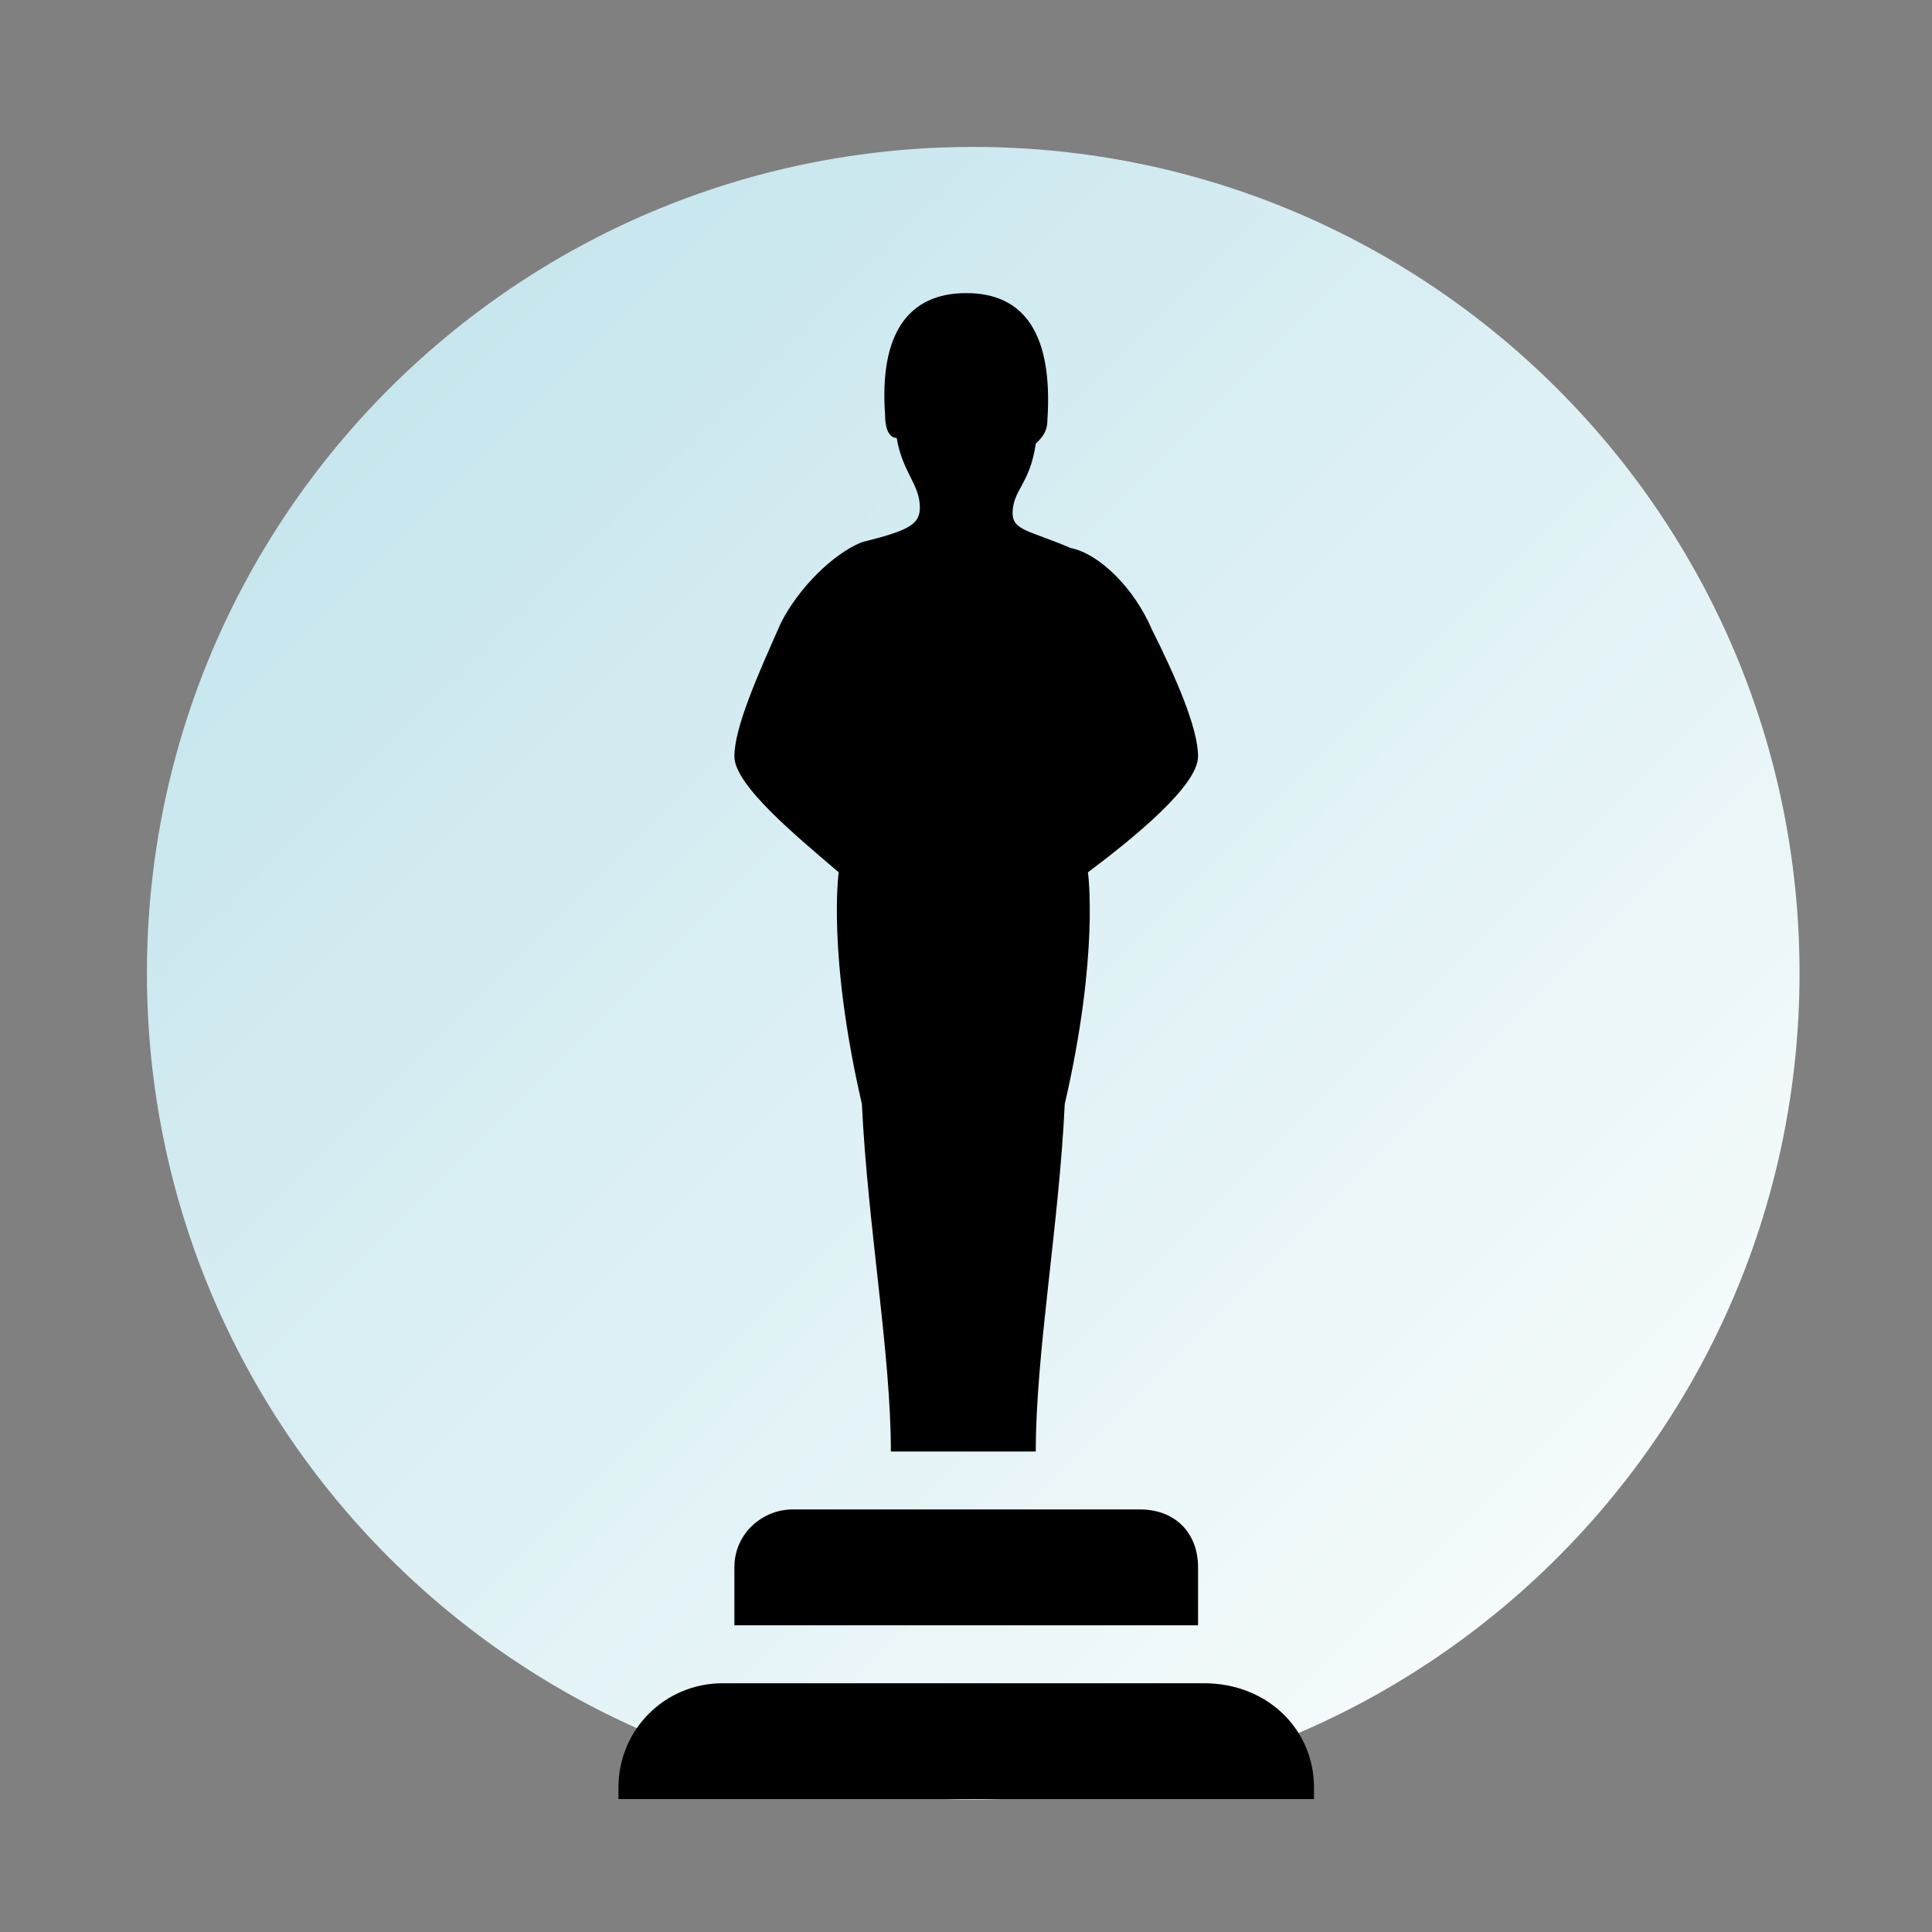
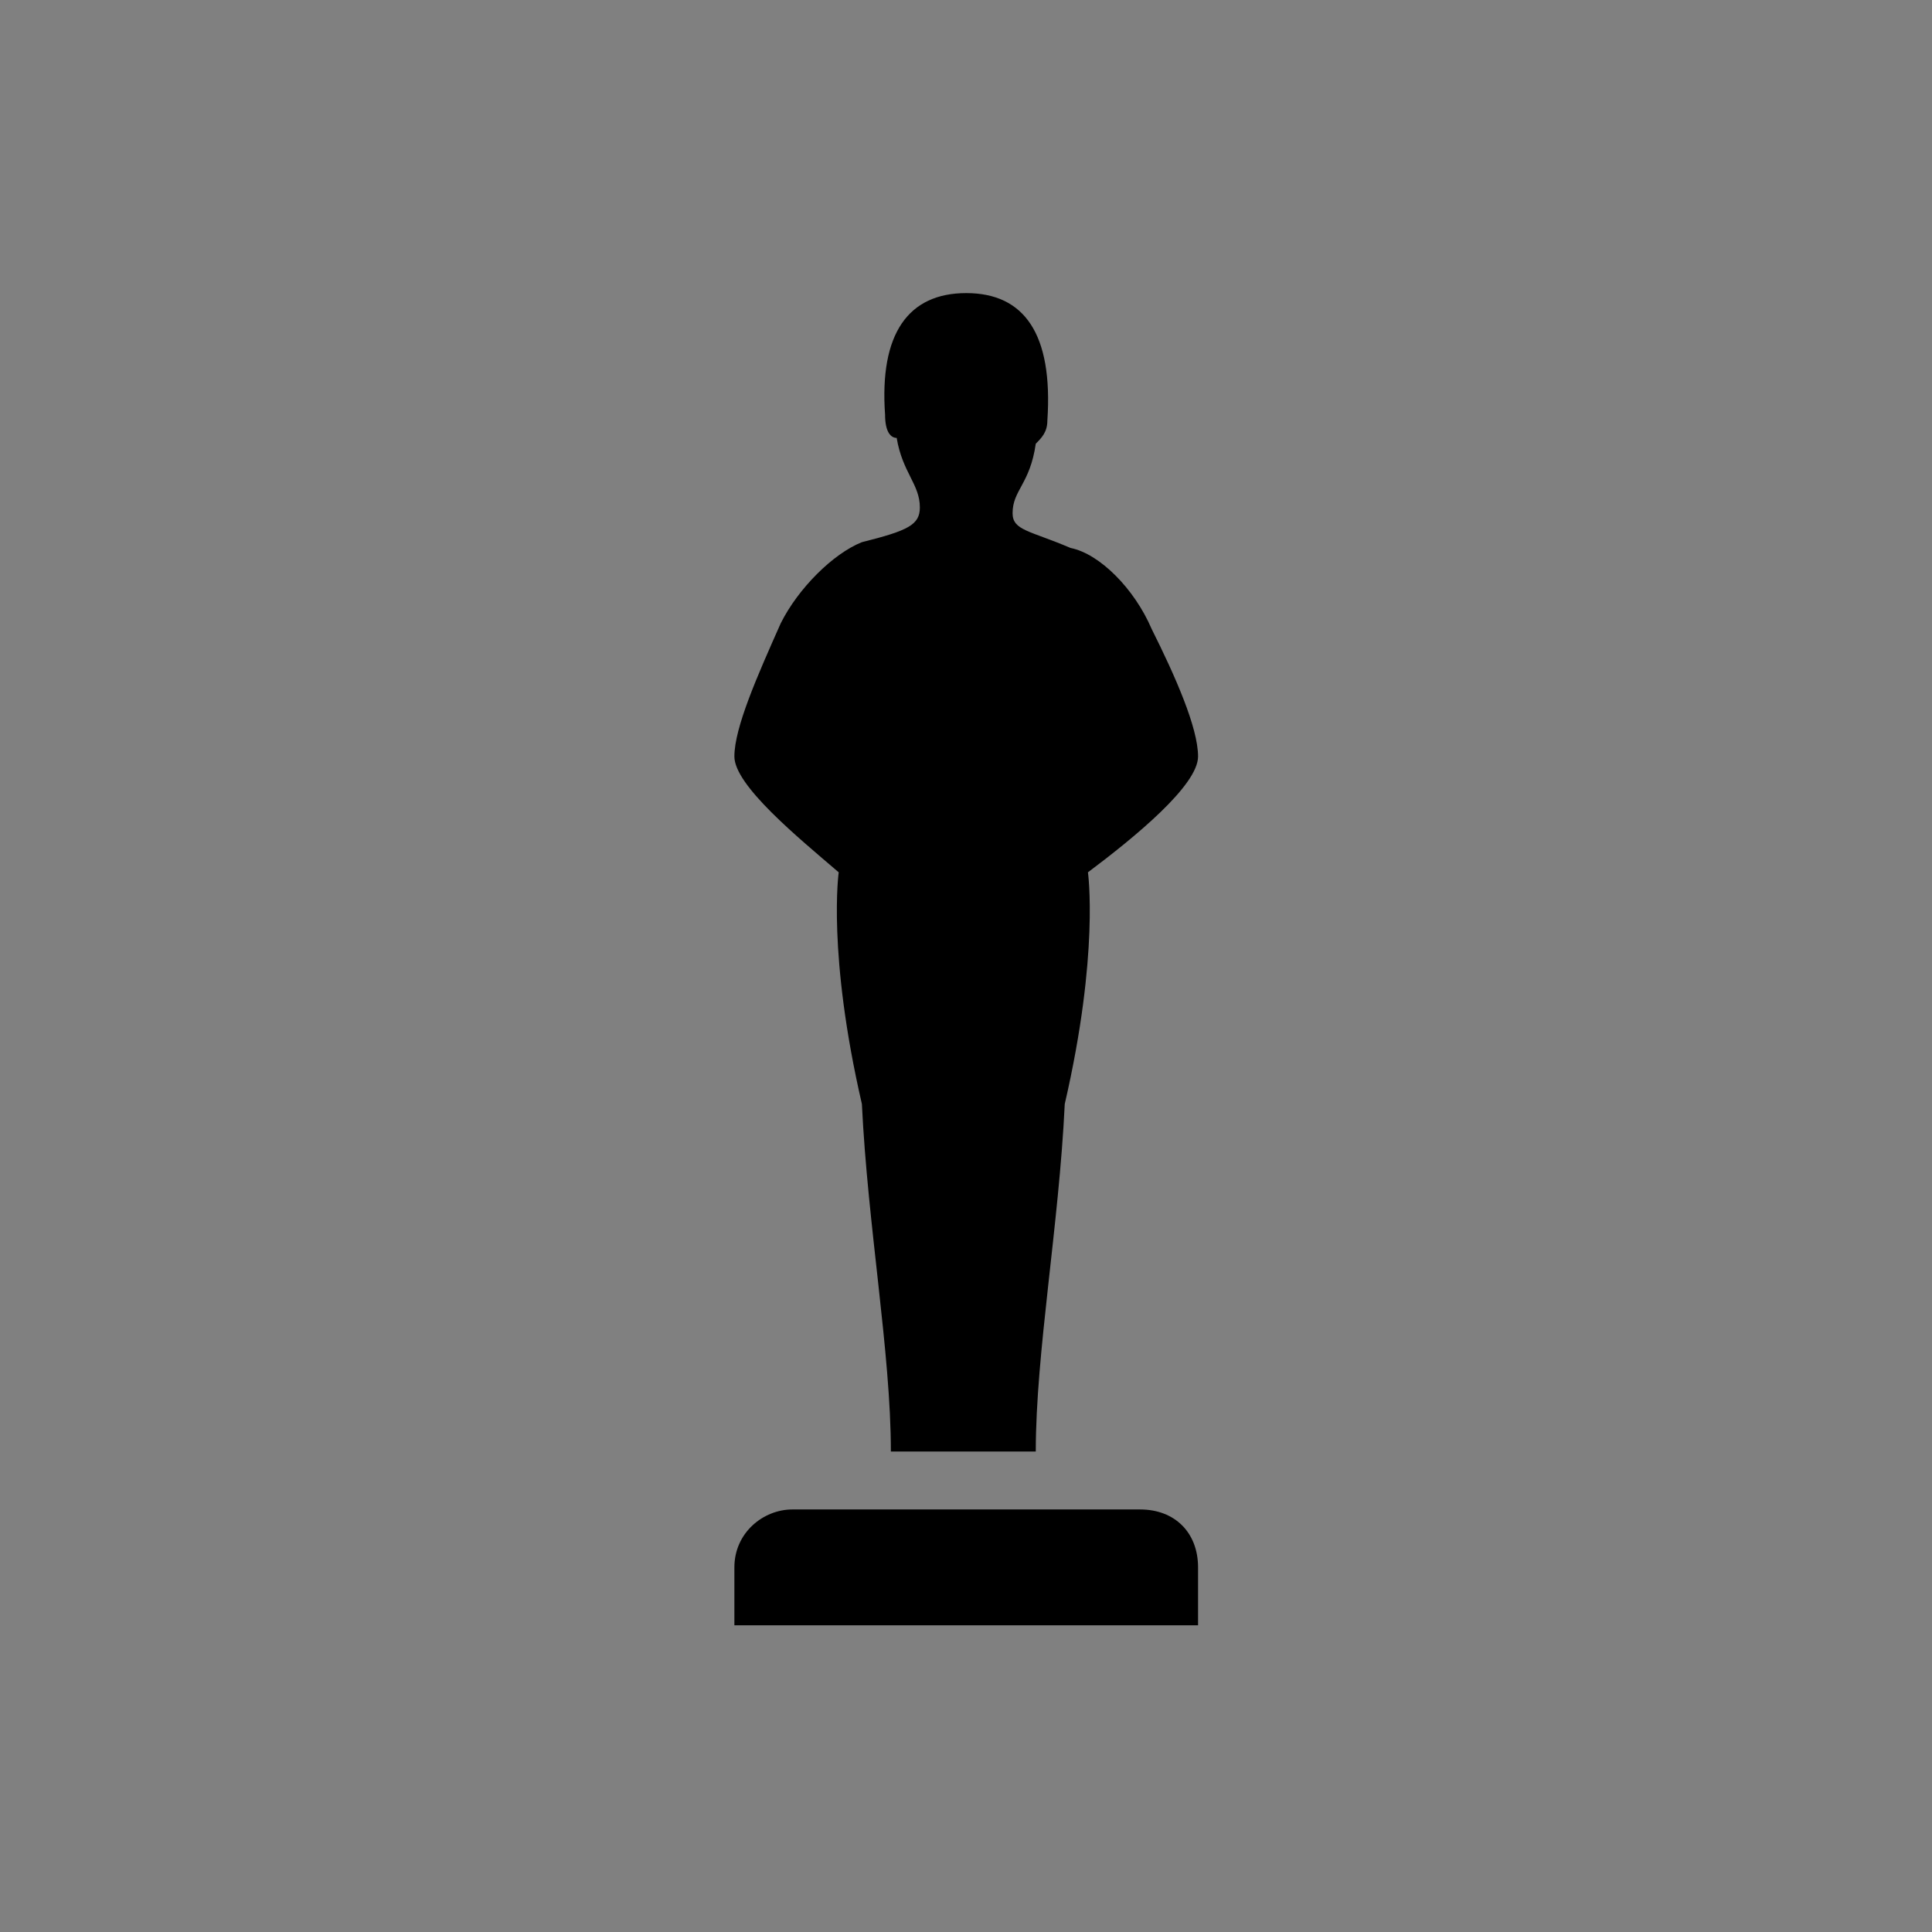
<svg xmlns="http://www.w3.org/2000/svg" width="500" zoomAndPan="magnify" viewBox="0 0 375 375" height="500" preserveAspectRatio="xMidYMid meet" version="1.0">
  <rect x="0" y="0" width="375" height="375" fill="#808080" stroke="none" />
  <defs>
    <clipPath id="280b7a3966">
-       <path d="M 28.52 28.52 L 349.289 28.52 L 349.289 349.289 L 28.52 349.289 Z M 28.52 28.52 " clip-rule="nonzero" />
-     </clipPath>
+       </clipPath>
    <clipPath id="5d4c53f8d6">
      <path d="M 188.902 28.52 C 100.324 28.52 28.52 100.324 28.52 188.902 C 28.52 277.48 100.324 349.289 188.902 349.289 C 277.48 349.289 349.289 277.48 349.289 188.902 C 349.289 100.324 277.48 28.52 188.902 28.52 Z M 188.902 28.52 " clip-rule="nonzero" />
    </clipPath>
    <linearGradient x1="-0" gradientTransform="matrix(1.253, 0, 0, 1.253, 28.518, 28.518)" y1="-0" x2="256" gradientUnits="userSpaceOnUse" y2="256" id="2163e96927">
      <stop stop-opacity="1" stop-color="rgb(74.1%, 88.599%, 91.8%)" offset="0" />
      <stop stop-opacity="1" stop-color="rgb(74.2%, 88.643%, 91.832%)" offset="0.008" />
      <stop stop-opacity="1" stop-color="rgb(74.402%, 88.733%, 91.896%)" offset="0.016" />
      <stop stop-opacity="1" stop-color="rgb(74.605%, 88.821%, 91.959%)" offset="0.023" />
      <stop stop-opacity="1" stop-color="rgb(74.806%, 88.91%, 92.023%)" offset="0.031" />
      <stop stop-opacity="1" stop-color="rgb(75.009%, 89%, 92.087%)" offset="0.039" />
      <stop stop-opacity="1" stop-color="rgb(75.212%, 89.088%, 92.151%)" offset="0.047" />
      <stop stop-opacity="1" stop-color="rgb(75.414%, 89.178%, 92.215%)" offset="0.055" />
      <stop stop-opacity="1" stop-color="rgb(75.616%, 89.267%, 92.279%)" offset="0.062" />
      <stop stop-opacity="1" stop-color="rgb(75.819%, 89.355%, 92.343%)" offset="0.07" />
      <stop stop-opacity="1" stop-color="rgb(76.021%, 89.445%, 92.407%)" offset="0.078" />
      <stop stop-opacity="1" stop-color="rgb(76.224%, 89.534%, 92.471%)" offset="0.086" />
      <stop stop-opacity="1" stop-color="rgb(76.425%, 89.622%, 92.535%)" offset="0.094" />
      <stop stop-opacity="1" stop-color="rgb(76.628%, 89.713%, 92.599%)" offset="0.102" />
      <stop stop-opacity="1" stop-color="rgb(76.831%, 89.801%, 92.664%)" offset="0.109" />
      <stop stop-opacity="1" stop-color="rgb(77.032%, 89.891%, 92.728%)" offset="0.117" />
      <stop stop-opacity="1" stop-color="rgb(77.235%, 89.98%, 92.792%)" offset="0.125" />
      <stop stop-opacity="1" stop-color="rgb(77.437%, 90.068%, 92.856%)" offset="0.133" />
      <stop stop-opacity="1" stop-color="rgb(77.64%, 90.158%, 92.92%)" offset="0.141" />
      <stop stop-opacity="1" stop-color="rgb(77.843%, 90.247%, 92.984%)" offset="0.148" />
      <stop stop-opacity="1" stop-color="rgb(78.044%, 90.335%, 93.048%)" offset="0.156" />
      <stop stop-opacity="1" stop-color="rgb(78.247%, 90.425%, 93.112%)" offset="0.164" />
      <stop stop-opacity="1" stop-color="rgb(78.448%, 90.514%, 93.176%)" offset="0.172" />
      <stop stop-opacity="1" stop-color="rgb(78.651%, 90.602%, 93.24%)" offset="0.18" />
      <stop stop-opacity="1" stop-color="rgb(78.854%, 90.692%, 93.304%)" offset="0.188" />
      <stop stop-opacity="1" stop-color="rgb(79.056%, 90.781%, 93.369%)" offset="0.195" />
      <stop stop-opacity="1" stop-color="rgb(79.259%, 90.871%, 93.433%)" offset="0.203" />
      <stop stop-opacity="1" stop-color="rgb(79.46%, 90.959%, 93.497%)" offset="0.211" />
      <stop stop-opacity="1" stop-color="rgb(79.663%, 91.048%, 93.561%)" offset="0.219" />
      <stop stop-opacity="1" stop-color="rgb(79.866%, 91.138%, 93.625%)" offset="0.227" />
      <stop stop-opacity="1" stop-color="rgb(80.067%, 91.226%, 93.689%)" offset="0.234" />
      <stop stop-opacity="1" stop-color="rgb(80.27%, 91.315%, 93.753%)" offset="0.242" />
      <stop stop-opacity="1" stop-color="rgb(80.473%, 91.405%, 93.817%)" offset="0.25" />
      <stop stop-opacity="1" stop-color="rgb(80.675%, 91.493%, 93.881%)" offset="0.258" />
      <stop stop-opacity="1" stop-color="rgb(80.878%, 91.583%, 93.945%)" offset="0.266" />
      <stop stop-opacity="1" stop-color="rgb(81.079%, 91.672%, 94.009%)" offset="0.273" />
      <stop stop-opacity="1" stop-color="rgb(81.282%, 91.76%, 94.073%)" offset="0.281" />
      <stop stop-opacity="1" stop-color="rgb(81.485%, 91.85%, 94.138%)" offset="0.289" />
      <stop stop-opacity="1" stop-color="rgb(81.686%, 91.939%, 94.202%)" offset="0.297" />
      <stop stop-opacity="1" stop-color="rgb(81.889%, 92.027%, 94.266%)" offset="0.305" />
      <stop stop-opacity="1" stop-color="rgb(82.091%, 92.117%, 94.33%)" offset="0.312" />
      <stop stop-opacity="1" stop-color="rgb(82.294%, 92.206%, 94.394%)" offset="0.32" />
      <stop stop-opacity="1" stop-color="rgb(82.497%, 92.294%, 94.458%)" offset="0.328" />
      <stop stop-opacity="1" stop-color="rgb(82.698%, 92.384%, 94.522%)" offset="0.336" />
      <stop stop-opacity="1" stop-color="rgb(82.901%, 92.473%, 94.586%)" offset="0.344" />
      <stop stop-opacity="1" stop-color="rgb(83.102%, 92.563%, 94.65%)" offset="0.352" />
      <stop stop-opacity="1" stop-color="rgb(83.305%, 92.651%, 94.714%)" offset="0.359" />
      <stop stop-opacity="1" stop-color="rgb(83.508%, 92.74%, 94.778%)" offset="0.367" />
      <stop stop-opacity="1" stop-color="rgb(83.71%, 92.83%, 94.843%)" offset="0.375" />
      <stop stop-opacity="1" stop-color="rgb(83.913%, 92.918%, 94.907%)" offset="0.383" />
      <stop stop-opacity="1" stop-color="rgb(84.114%, 93.007%, 94.971%)" offset="0.391" />
      <stop stop-opacity="1" stop-color="rgb(84.317%, 93.097%, 95.035%)" offset="0.398" />
      <stop stop-opacity="1" stop-color="rgb(84.52%, 93.185%, 95.099%)" offset="0.406" />
      <stop stop-opacity="1" stop-color="rgb(84.721%, 93.275%, 95.163%)" offset="0.414" />
      <stop stop-opacity="1" stop-color="rgb(84.924%, 93.364%, 95.227%)" offset="0.422" />
      <stop stop-opacity="1" stop-color="rgb(85.127%, 93.452%, 95.291%)" offset="0.43" />
      <stop stop-opacity="1" stop-color="rgb(85.329%, 93.542%, 95.355%)" offset="0.438" />
      <stop stop-opacity="1" stop-color="rgb(85.532%, 93.631%, 95.419%)" offset="0.445" />
      <stop stop-opacity="1" stop-color="rgb(85.733%, 93.719%, 95.483%)" offset="0.453" />
      <stop stop-opacity="1" stop-color="rgb(85.936%, 93.81%, 95.547%)" offset="0.461" />
      <stop stop-opacity="1" stop-color="rgb(86.139%, 93.898%, 95.612%)" offset="0.469" />
      <stop stop-opacity="1" stop-color="rgb(86.34%, 93.987%, 95.676%)" offset="0.477" />
      <stop stop-opacity="1" stop-color="rgb(86.543%, 94.077%, 95.74%)" offset="0.484" />
      <stop stop-opacity="1" stop-color="rgb(86.745%, 94.165%, 95.804%)" offset="0.492" />
      <stop stop-opacity="1" stop-color="rgb(86.948%, 94.255%, 95.868%)" offset="0.5" />
      <stop stop-opacity="1" stop-color="rgb(87.05%, 94.299%, 95.9%)" offset="0.5" />
      <stop stop-opacity="1" stop-color="rgb(87.151%, 94.344%, 95.932%)" offset="0.508" />
      <stop stop-opacity="1" stop-color="rgb(87.352%, 94.432%, 95.995%)" offset="0.516" />
      <stop stop-opacity="1" stop-color="rgb(87.555%, 94.522%, 96.059%)" offset="0.523" />
      <stop stop-opacity="1" stop-color="rgb(87.756%, 94.611%, 96.123%)" offset="0.531" />
      <stop stop-opacity="1" stop-color="rgb(87.959%, 94.699%, 96.187%)" offset="0.539" />
      <stop stop-opacity="1" stop-color="rgb(88.162%, 94.789%, 96.251%)" offset="0.547" />
      <stop stop-opacity="1" stop-color="rgb(88.364%, 94.878%, 96.315%)" offset="0.555" />
      <stop stop-opacity="1" stop-color="rgb(88.567%, 94.968%, 96.379%)" offset="0.562" />
      <stop stop-opacity="1" stop-color="rgb(88.768%, 95.056%, 96.443%)" offset="0.57" />
      <stop stop-opacity="1" stop-color="rgb(88.971%, 95.145%, 96.507%)" offset="0.578" />
      <stop stop-opacity="1" stop-color="rgb(89.174%, 95.235%, 96.571%)" offset="0.586" />
      <stop stop-opacity="1" stop-color="rgb(89.375%, 95.323%, 96.635%)" offset="0.594" />
      <stop stop-opacity="1" stop-color="rgb(89.578%, 95.412%, 96.7%)" offset="0.602" />
      <stop stop-opacity="1" stop-color="rgb(89.78%, 95.502%, 96.764%)" offset="0.609" />
      <stop stop-opacity="1" stop-color="rgb(89.983%, 95.59%, 96.828%)" offset="0.617" />
      <stop stop-opacity="1" stop-color="rgb(90.186%, 95.679%, 96.892%)" offset="0.625" />
      <stop stop-opacity="1" stop-color="rgb(90.387%, 95.769%, 96.956%)" offset="0.633" />
      <stop stop-opacity="1" stop-color="rgb(90.59%, 95.857%, 97.02%)" offset="0.641" />
      <stop stop-opacity="1" stop-color="rgb(90.793%, 95.947%, 97.084%)" offset="0.648" />
      <stop stop-opacity="1" stop-color="rgb(90.994%, 96.036%, 97.148%)" offset="0.656" />
      <stop stop-opacity="1" stop-color="rgb(91.197%, 96.124%, 97.212%)" offset="0.664" />
      <stop stop-opacity="1" stop-color="rgb(91.399%, 96.214%, 97.276%)" offset="0.672" />
      <stop stop-opacity="1" stop-color="rgb(91.602%, 96.303%, 97.34%)" offset="0.68" />
      <stop stop-opacity="1" stop-color="rgb(91.805%, 96.391%, 97.404%)" offset="0.688" />
      <stop stop-opacity="1" stop-color="rgb(92.006%, 96.481%, 97.469%)" offset="0.695" />
      <stop stop-opacity="1" stop-color="rgb(92.209%, 96.57%, 97.533%)" offset="0.703" />
      <stop stop-opacity="1" stop-color="rgb(92.41%, 96.66%, 97.597%)" offset="0.711" />
      <stop stop-opacity="1" stop-color="rgb(92.613%, 96.748%, 97.661%)" offset="0.719" />
      <stop stop-opacity="1" stop-color="rgb(92.816%, 96.837%, 97.725%)" offset="0.727" />
      <stop stop-opacity="1" stop-color="rgb(93.018%, 96.927%, 97.789%)" offset="0.734" />
      <stop stop-opacity="1" stop-color="rgb(93.221%, 97.015%, 97.853%)" offset="0.742" />
      <stop stop-opacity="1" stop-color="rgb(93.422%, 97.104%, 97.917%)" offset="0.75" />
      <stop stop-opacity="1" stop-color="rgb(93.625%, 97.194%, 97.981%)" offset="0.758" />
      <stop stop-opacity="1" stop-color="rgb(93.828%, 97.282%, 98.045%)" offset="0.766" />
      <stop stop-opacity="1" stop-color="rgb(94.029%, 97.371%, 98.109%)" offset="0.773" />
      <stop stop-opacity="1" stop-color="rgb(94.232%, 97.461%, 98.174%)" offset="0.781" />
      <stop stop-opacity="1" stop-color="rgb(94.434%, 97.549%, 98.238%)" offset="0.789" />
      <stop stop-opacity="1" stop-color="rgb(94.637%, 97.639%, 98.302%)" offset="0.797" />
      <stop stop-opacity="1" stop-color="rgb(94.839%, 97.728%, 98.366%)" offset="0.805" />
      <stop stop-opacity="1" stop-color="rgb(95.041%, 97.816%, 98.43%)" offset="0.812" />
      <stop stop-opacity="1" stop-color="rgb(95.244%, 97.906%, 98.494%)" offset="0.82" />
      <stop stop-opacity="1" stop-color="rgb(95.447%, 97.995%, 98.558%)" offset="0.828" />
      <stop stop-opacity="1" stop-color="rgb(95.648%, 98.083%, 98.622%)" offset="0.836" />
      <stop stop-opacity="1" stop-color="rgb(95.851%, 98.174%, 98.686%)" offset="0.844" />
      <stop stop-opacity="1" stop-color="rgb(96.053%, 98.262%, 98.75%)" offset="0.852" />
      <stop stop-opacity="1" stop-color="rgb(96.255%, 98.352%, 98.814%)" offset="0.859" />
      <stop stop-opacity="1" stop-color="rgb(96.458%, 98.441%, 98.878%)" offset="0.867" />
      <stop stop-opacity="1" stop-color="rgb(96.66%, 98.529%, 98.943%)" offset="0.875" />
      <stop stop-opacity="1" stop-color="rgb(96.863%, 98.619%, 99.007%)" offset="0.883" />
      <stop stop-opacity="1" stop-color="rgb(97.064%, 98.708%, 99.071%)" offset="0.891" />
      <stop stop-opacity="1" stop-color="rgb(97.267%, 98.796%, 99.135%)" offset="0.898" />
      <stop stop-opacity="1" stop-color="rgb(97.47%, 98.886%, 99.199%)" offset="0.906" />
      <stop stop-opacity="1" stop-color="rgb(97.672%, 98.975%, 99.263%)" offset="0.914" />
      <stop stop-opacity="1" stop-color="rgb(97.874%, 99.063%, 99.327%)" offset="0.922" />
      <stop stop-opacity="1" stop-color="rgb(98.076%, 99.153%, 99.391%)" offset="0.93" />
      <stop stop-opacity="1" stop-color="rgb(98.279%, 99.242%, 99.455%)" offset="0.938" />
      <stop stop-opacity="1" stop-color="rgb(98.482%, 99.332%, 99.519%)" offset="0.945" />
      <stop stop-opacity="1" stop-color="rgb(98.683%, 99.42%, 99.583%)" offset="0.953" />
      <stop stop-opacity="1" stop-color="rgb(98.886%, 99.509%, 99.648%)" offset="0.961" />
      <stop stop-opacity="1" stop-color="rgb(99.088%, 99.599%, 99.712%)" offset="0.969" />
      <stop stop-opacity="1" stop-color="rgb(99.29%, 99.687%, 99.776%)" offset="0.977" />
      <stop stop-opacity="1" stop-color="rgb(99.493%, 99.776%, 99.84%)" offset="0.984" />
      <stop stop-opacity="1" stop-color="rgb(99.695%, 99.866%, 99.904%)" offset="0.992" />
      <stop stop-opacity="1" stop-color="rgb(99.898%, 99.954%, 99.966%)" offset="1" />
    </linearGradient>
    <clipPath id="e49dc07cb6">
      <path d="M 120.043 326 L 255.043 326 L 255.043 349.293 L 120.043 349.293 Z M 120.043 326 " clip-rule="nonzero" />
    </clipPath>
    <clipPath id="f035b52a9b">
      <path d="M 142 56.793 L 233 56.793 L 233 282 L 142 282 Z M 142 56.793 " clip-rule="nonzero" />
    </clipPath>
  </defs>
  <g clip-path="url(#280b7a3966)">
    <g clip-path="url(#5d4c53f8d6)">
      <path fill="url(#2163e96927)" d="M 28.52 28.52 L 28.52 349.289 L 349.289 349.289 L 349.289 28.52 Z M 28.52 28.52 " fill-rule="nonzero" />
    </g>
  </g>
  <g clip-path="url(#e49dc07cb6)">
-     <path fill="#000000" d="M 255.043 346.949 L 255.043 349.199 L 120.043 349.199 L 120.043 346.949 C 120.043 335.707 129.043 326.715 140.293 326.715 L 233.668 326.715 C 246.043 326.715 255.043 335.707 255.043 346.949 Z M 255.043 346.949 " fill-opacity="1" fill-rule="nonzero" />
-   </g>
+     </g>
  <path fill="#000000" d="M 221.293 292.984 L 153.793 292.984 C 148.168 292.984 142.543 297.484 142.543 304.227 L 142.543 315.473 L 232.543 315.473 L 232.543 304.227 C 232.543 297.484 228.043 292.984 221.293 292.984 Z M 221.293 292.984 " fill-opacity="1" fill-rule="nonzero" />
  <g clip-path="url(#f035b52a9b)">
    <path fill="#000000" d="M 232.543 146.832 C 232.543 141.211 228.043 131.09 223.543 122.098 C 220.168 114.227 213.418 107.48 207.793 106.359 C 199.918 102.984 196.543 102.984 196.543 99.613 C 196.543 95.117 199.918 93.992 201.043 86.121 C 202.168 84.996 203.293 83.871 203.293 81.625 C 204.418 64.762 198.793 56.891 187.543 56.891 C 176.293 56.891 170.668 64.762 171.793 80.5 C 171.793 83.871 172.918 84.996 174.043 84.996 C 175.168 91.742 178.543 93.992 178.543 98.488 C 178.543 101.859 176.293 102.984 167.293 105.234 C 161.668 107.48 154.918 114.227 151.543 120.973 C 147.043 131.09 142.543 141.211 142.543 146.832 C 142.543 152.453 154.918 162.57 162.793 169.316 C 162.793 169.316 160.543 185.055 167.293 214.289 C 168.418 237.898 172.918 262.629 172.918 281.742 L 201.043 281.742 C 201.043 262.629 205.543 237.898 206.668 214.289 C 213.418 185.055 211.168 169.316 211.168 169.316 C 220.168 162.57 232.543 152.453 232.543 146.832 Z M 232.543 146.832 " fill-opacity="1" fill-rule="nonzero" />
  </g>
</svg>